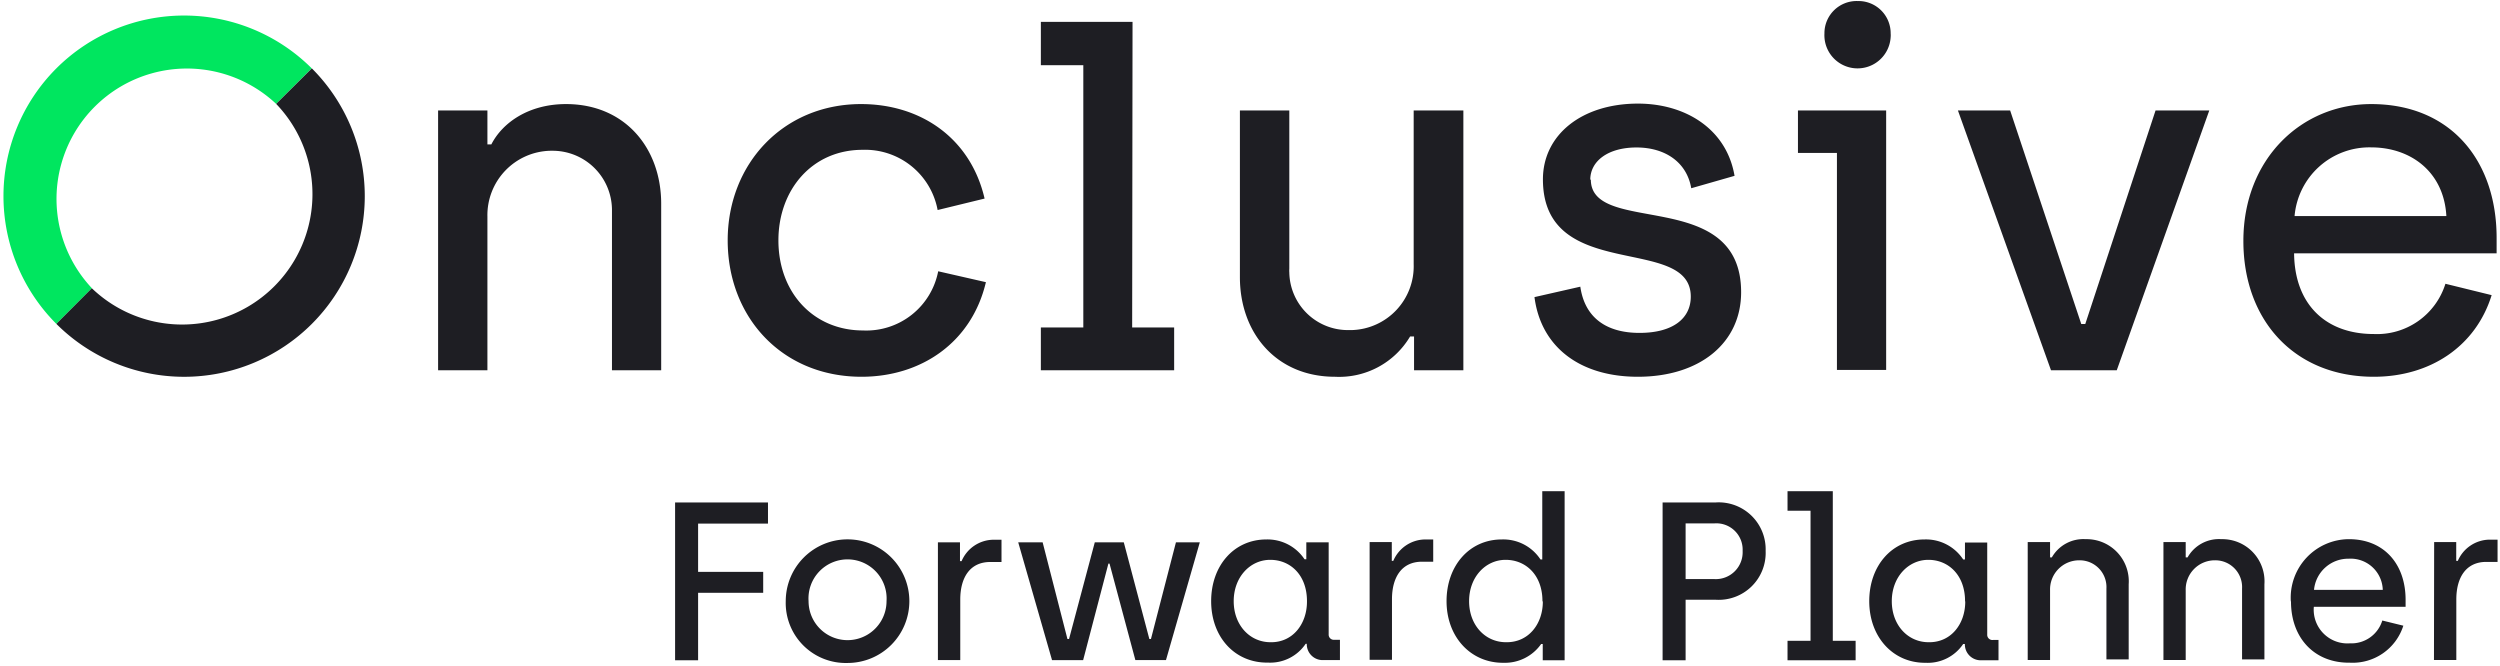
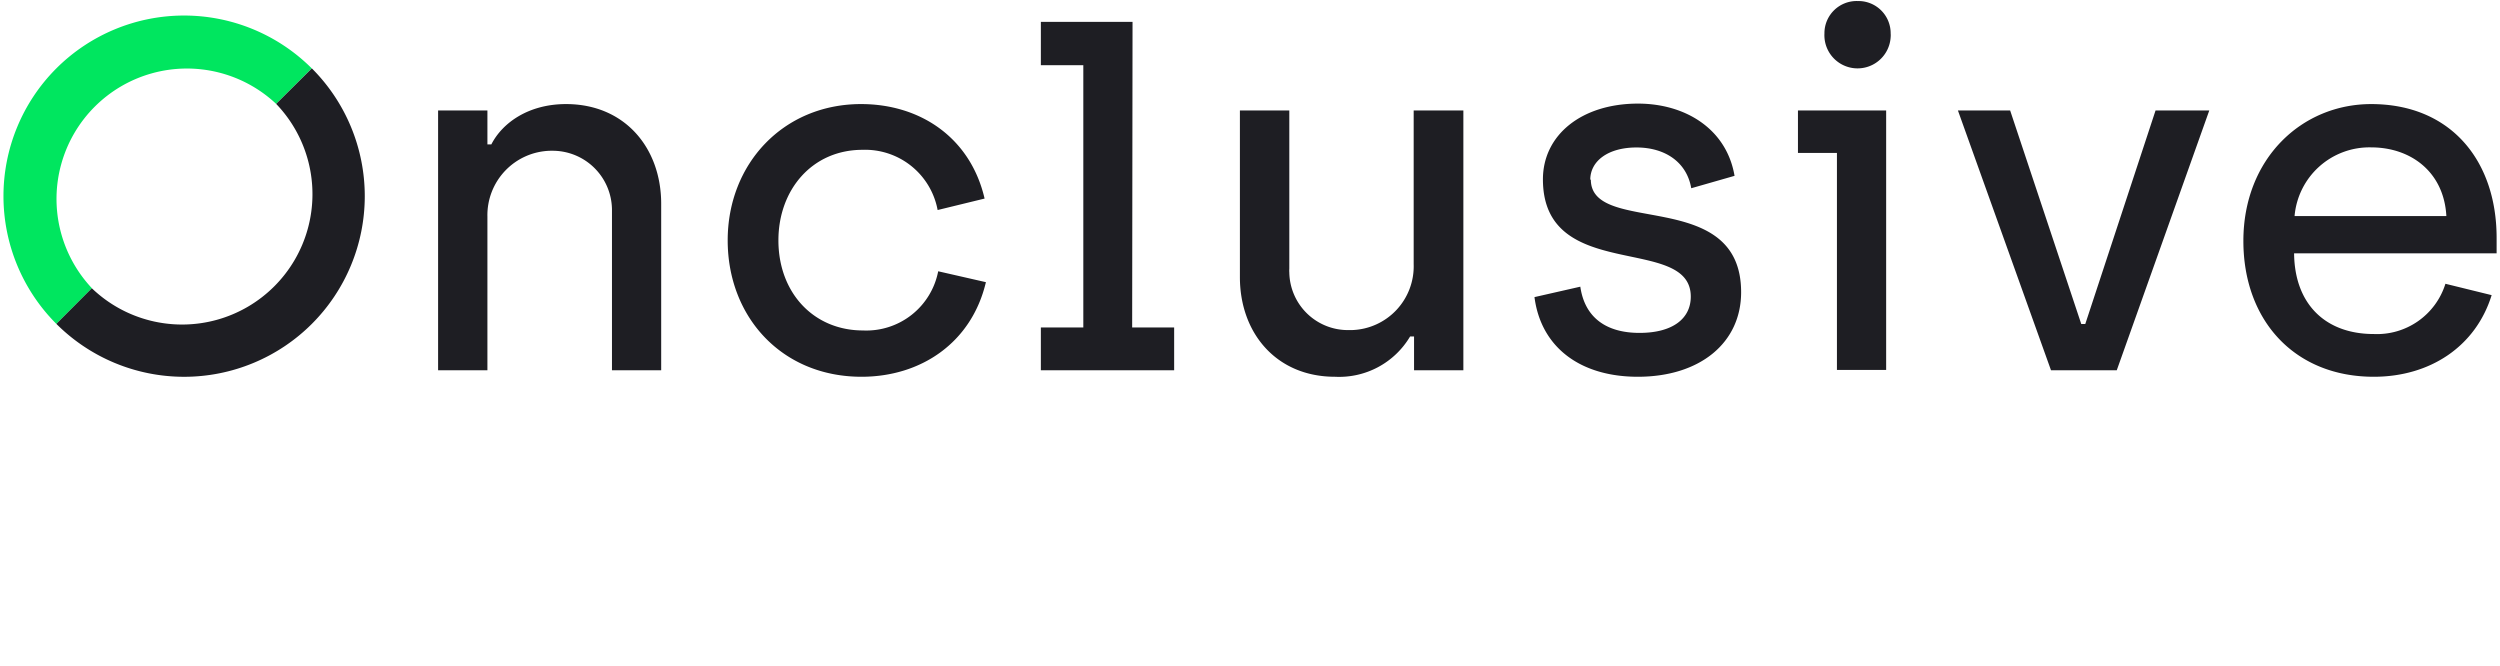
<svg xmlns="http://www.w3.org/2000/svg" id="Layer_1" data-name="Layer 1" viewBox="0 0 266.15 70.85">
  <defs>
    <style>.cls-1{fill:#00e65f;}.cls-2{fill:#1e1e23;}</style>
  </defs>
-   <path class="cls-1" d="M6,7.28a19.24,19.24,0,0,0,0,27.2l3.79-3.79A13.88,13.88,0,0,1,29.4,11.06l3.79-3.78A19.24,19.24,0,0,0,6,7.28Z" />
+   <path class="cls-1" d="M6,7.28a19.24,19.24,0,0,0,0,27.2l3.79-3.79A13.88,13.88,0,0,1,29.4,11.06l3.79-3.78A19.24,19.24,0,0,0,6,7.28" />
  <path class="cls-2" d="M60.26,11.08c-4,0-6.78,2-7.95,4.29h-.42V11.76H46.64V39.42h5.25V23.05a6.86,6.86,0,0,1,6.7-7h.19a6.32,6.32,0,0,1,6.37,6.25c0,.11,0,.21,0,.32v16.8h5.24V21.67C70.38,15.74,66.51,11.08,60.26,11.08Zm31.61,24.1c-5.24,0-9-4-9-9.59,0-5.4,3.6-9.64,8.95-9.64a7.85,7.85,0,0,1,8,6.41l5-1.22c-1.5-6.46-6.82-10.06-13.15-10.06-8.27,0-14.2,6.35-14.2,14.51s5.77,14.52,14.25,14.52c6.3,0,11.71-3.6,13.24-10.07l-5.08-1.16A7.79,7.79,0,0,1,91.87,35.18Zm28.7-32.85h-9.76V6.94h4.52V34.86h-4.52v4.56H125V34.86h-4.47ZM150.5,28.14a6.79,6.79,0,0,1-6.58,7h-.3A6.24,6.24,0,0,1,137.26,29a2.54,2.54,0,0,1,0-.39V11.76H132V29.51c0,5.94,3.87,10.6,10.12,10.6a8.78,8.78,0,0,0,8-4.29h.42v3.6h5.25V11.76H150.5Zm18.8-9c0-2,1.9-3.44,4.92-3.44s5.35,1.54,5.83,4.34l4.61-1.32c-.85-5-5.24-7.69-10.28-7.69-6,0-10.12,3.34-10.12,8.06C164.26,30.2,180,24.9,180,31.58c0,2.33-1.91,3.86-5.46,3.86s-5.83-1.64-6.3-4.92l-4.88,1.11c.69,5.35,4.88,8.48,11,8.48,6.62,0,11-3.61,11-9,0-11.28-16-5.93-16-12Zm22.11-2.86h4.15v23.1h5.24V11.76h-9.39ZM197.73.11a3.43,3.43,0,0,0-3.5,3.34v.11a3.53,3.53,0,0,0,7.05.38,2.41,2.41,0,0,0,0-.38A3.43,3.43,0,0,0,197.85.11ZM222,34.49h-.43L214,11.76h-5.56l9.91,27.66h7l9.85-27.66h-5.72Zm43.79-9.16c0-8.27-4.92-14.25-13.35-14.25-7.41,0-13.61,5.82-13.61,14.57,0,8.47,5.45,14.46,13.88,14.46,6,0,10.86-3.23,12.55-8.69l-4.92-1.21a7.63,7.63,0,0,1-7.63,5.35c-5.14,0-8.43-3.18-8.48-8.59h21.56ZM244.28,23a8,8,0,0,1,8.16-7.31c4.19,0,7.74,2.59,8,7.31ZM29.4,11.06A13.88,13.88,0,0,1,9.78,30.69L6,34.48A19.23,19.23,0,0,0,33.2,7.28Z" />
-   <path class="cls-2" d="M71.87,53.49h9.89v2.25H74.32v5.14h6.93v2.23H74.32v7.18H71.87ZM83.65,64a6.58,6.58,0,1,1,6.56,6.58A6.39,6.39,0,0,1,83.65,64Zm10.73,0a4.16,4.16,0,1,0-8.3,0,4.15,4.15,0,1,0,8.3,0Zm5.47-6.26h2.35v2h.17a3.73,3.73,0,0,1,3.36-2.28h.89v2.37h-1.2c-2.16,0-3.19,1.66-3.19,4v6.44H99.85Zm8.55,0H111l2.64,10.29h.17l2.74-10.29h3.09l2.72,10.29h.17l2.66-10.29h2.54l-3.6,12.53h-3.26L118.12,60H118l-2.69,10.28H112ZM128.94,64c0-3.77,2.42-6.57,5.88-6.57a4.73,4.73,0,0,1,4.06,2.11h.19v-1.8h2.38v9.79a.55.55,0,0,0,.62.58h.58v2.16h-1.71a1.69,1.69,0,0,1-1.82-1.73H139a4.54,4.54,0,0,1-4,2C131.48,70.6,128.94,67.84,128.94,64Zm10.2,0c0-2.79-1.77-4.4-3.91-4.4s-3.89,1.83-3.89,4.4,1.73,4.37,3.91,4.37C137.63,68.42,139.14,66.42,139.14,64.05Zm6.67-6.29h2.36v2h.16a3.73,3.73,0,0,1,3.36-2.28h.89v2.37h-1.2c-2.16,0-3.19,1.66-3.19,4v6.44h-2.38ZM154,64c0-3.77,2.43-6.57,5.88-6.57A4.73,4.73,0,0,1,164,59.56h.19V52.29h2.38v18h-2.33V68.56h-.17a4.71,4.71,0,0,1-4,2C156.61,70.6,154,67.84,154,64Zm10.21,0c0-2.79-1.78-4.4-3.92-4.4s-3.89,1.83-3.89,4.4,1.73,4.37,3.92,4.37C162.73,68.42,164.25,66.42,164.25,64.05ZM177,53.49h5.67a5,5,0,0,1,5.3,5.16,5,5,0,0,1-5.3,5.2h-3.22v6.44H177Zm5.52,8.16a2.86,2.86,0,0,0,3-3,2.8,2.8,0,0,0-3-2.93h-3.07v5.93Zm7.78,6.57h2.45V54.37h-2.45V52.29h4.82V68.22h2.43v2.07h-7.25ZM199,64c0-3.77,2.42-6.57,5.88-6.57A4.74,4.74,0,0,1,209,59.56h.19v-1.8h2.37v9.79a.55.55,0,0,0,.63.58h.57v2.16H211a1.69,1.69,0,0,1-1.82-1.73H209a4.54,4.54,0,0,1-4,2C201.56,70.6,199,67.84,199,64Zm10.2,0c0-2.79-1.78-4.4-3.91-4.4s-3.89,1.83-3.89,4.4,1.73,4.37,3.91,4.37C207.71,68.42,209.22,66.42,209.22,64.05Zm6.67-6.29h2.38v1.63h.19a3.86,3.86,0,0,1,3.6-1.94,4.49,4.49,0,0,1,4.58,4.8v8h-2.37V62.65a2.85,2.85,0,0,0-2.88-3,3.1,3.1,0,0,0-3.12,3.19v7.42h-2.38Zm14.45,0h2.37v1.63h.2a3.83,3.83,0,0,1,3.6-1.94,4.49,4.49,0,0,1,4.58,4.8v8h-2.38V62.65a2.85,2.85,0,0,0-2.88-3,3.1,3.1,0,0,0-3.12,3.19v7.42h-2.37Zm13.56,6.29a6.23,6.23,0,0,1,6.17-6.6c3.81,0,6.05,2.71,6.05,6.45v.75h-9.77a3.59,3.59,0,0,0,3.84,3.89,3.44,3.44,0,0,0,3.45-2.43l2.24.55a5.66,5.66,0,0,1-5.69,3.94C246.37,70.6,243.9,67.89,243.9,64.05Zm9.79-1.2a3.42,3.42,0,0,0-3.62-3.32,3.66,3.66,0,0,0-3.7,3.32Zm5.47-5.09h2.35v2h.17A3.73,3.73,0,0,1,265,57.45h.89v2.37h-1.2c-2.16,0-3.19,1.66-3.19,4v6.44h-2.38Z" />
</svg>